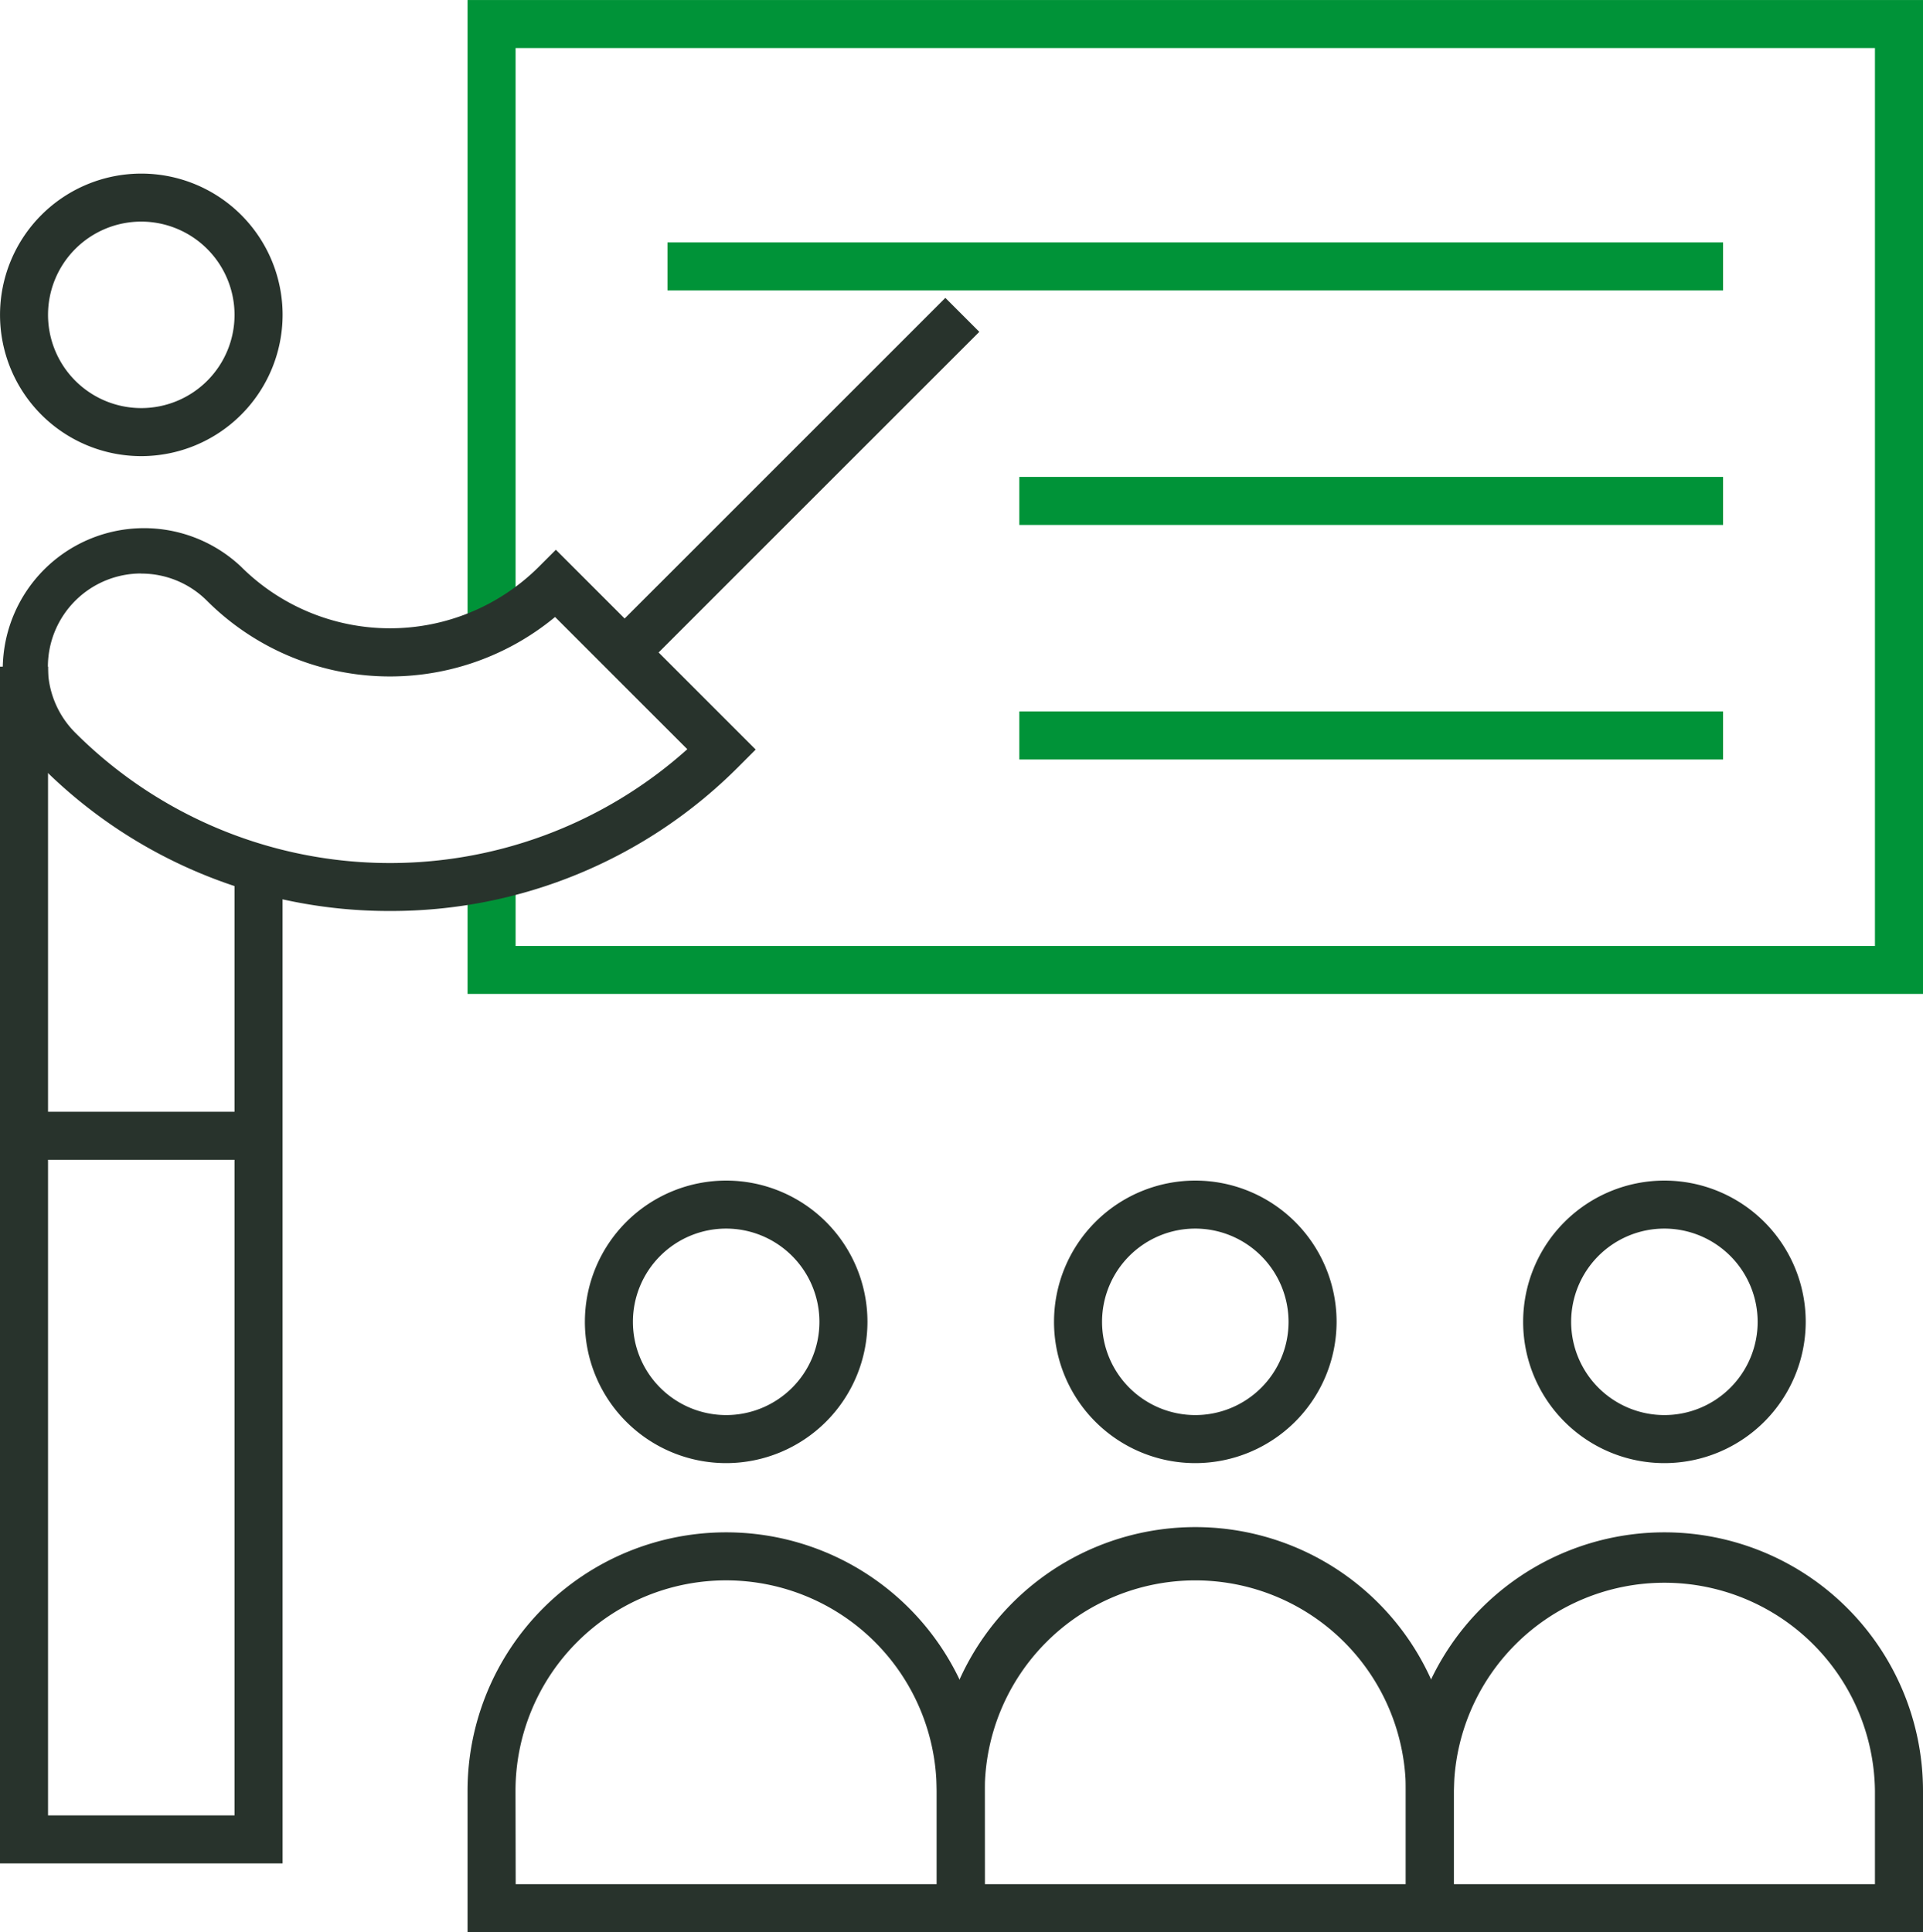
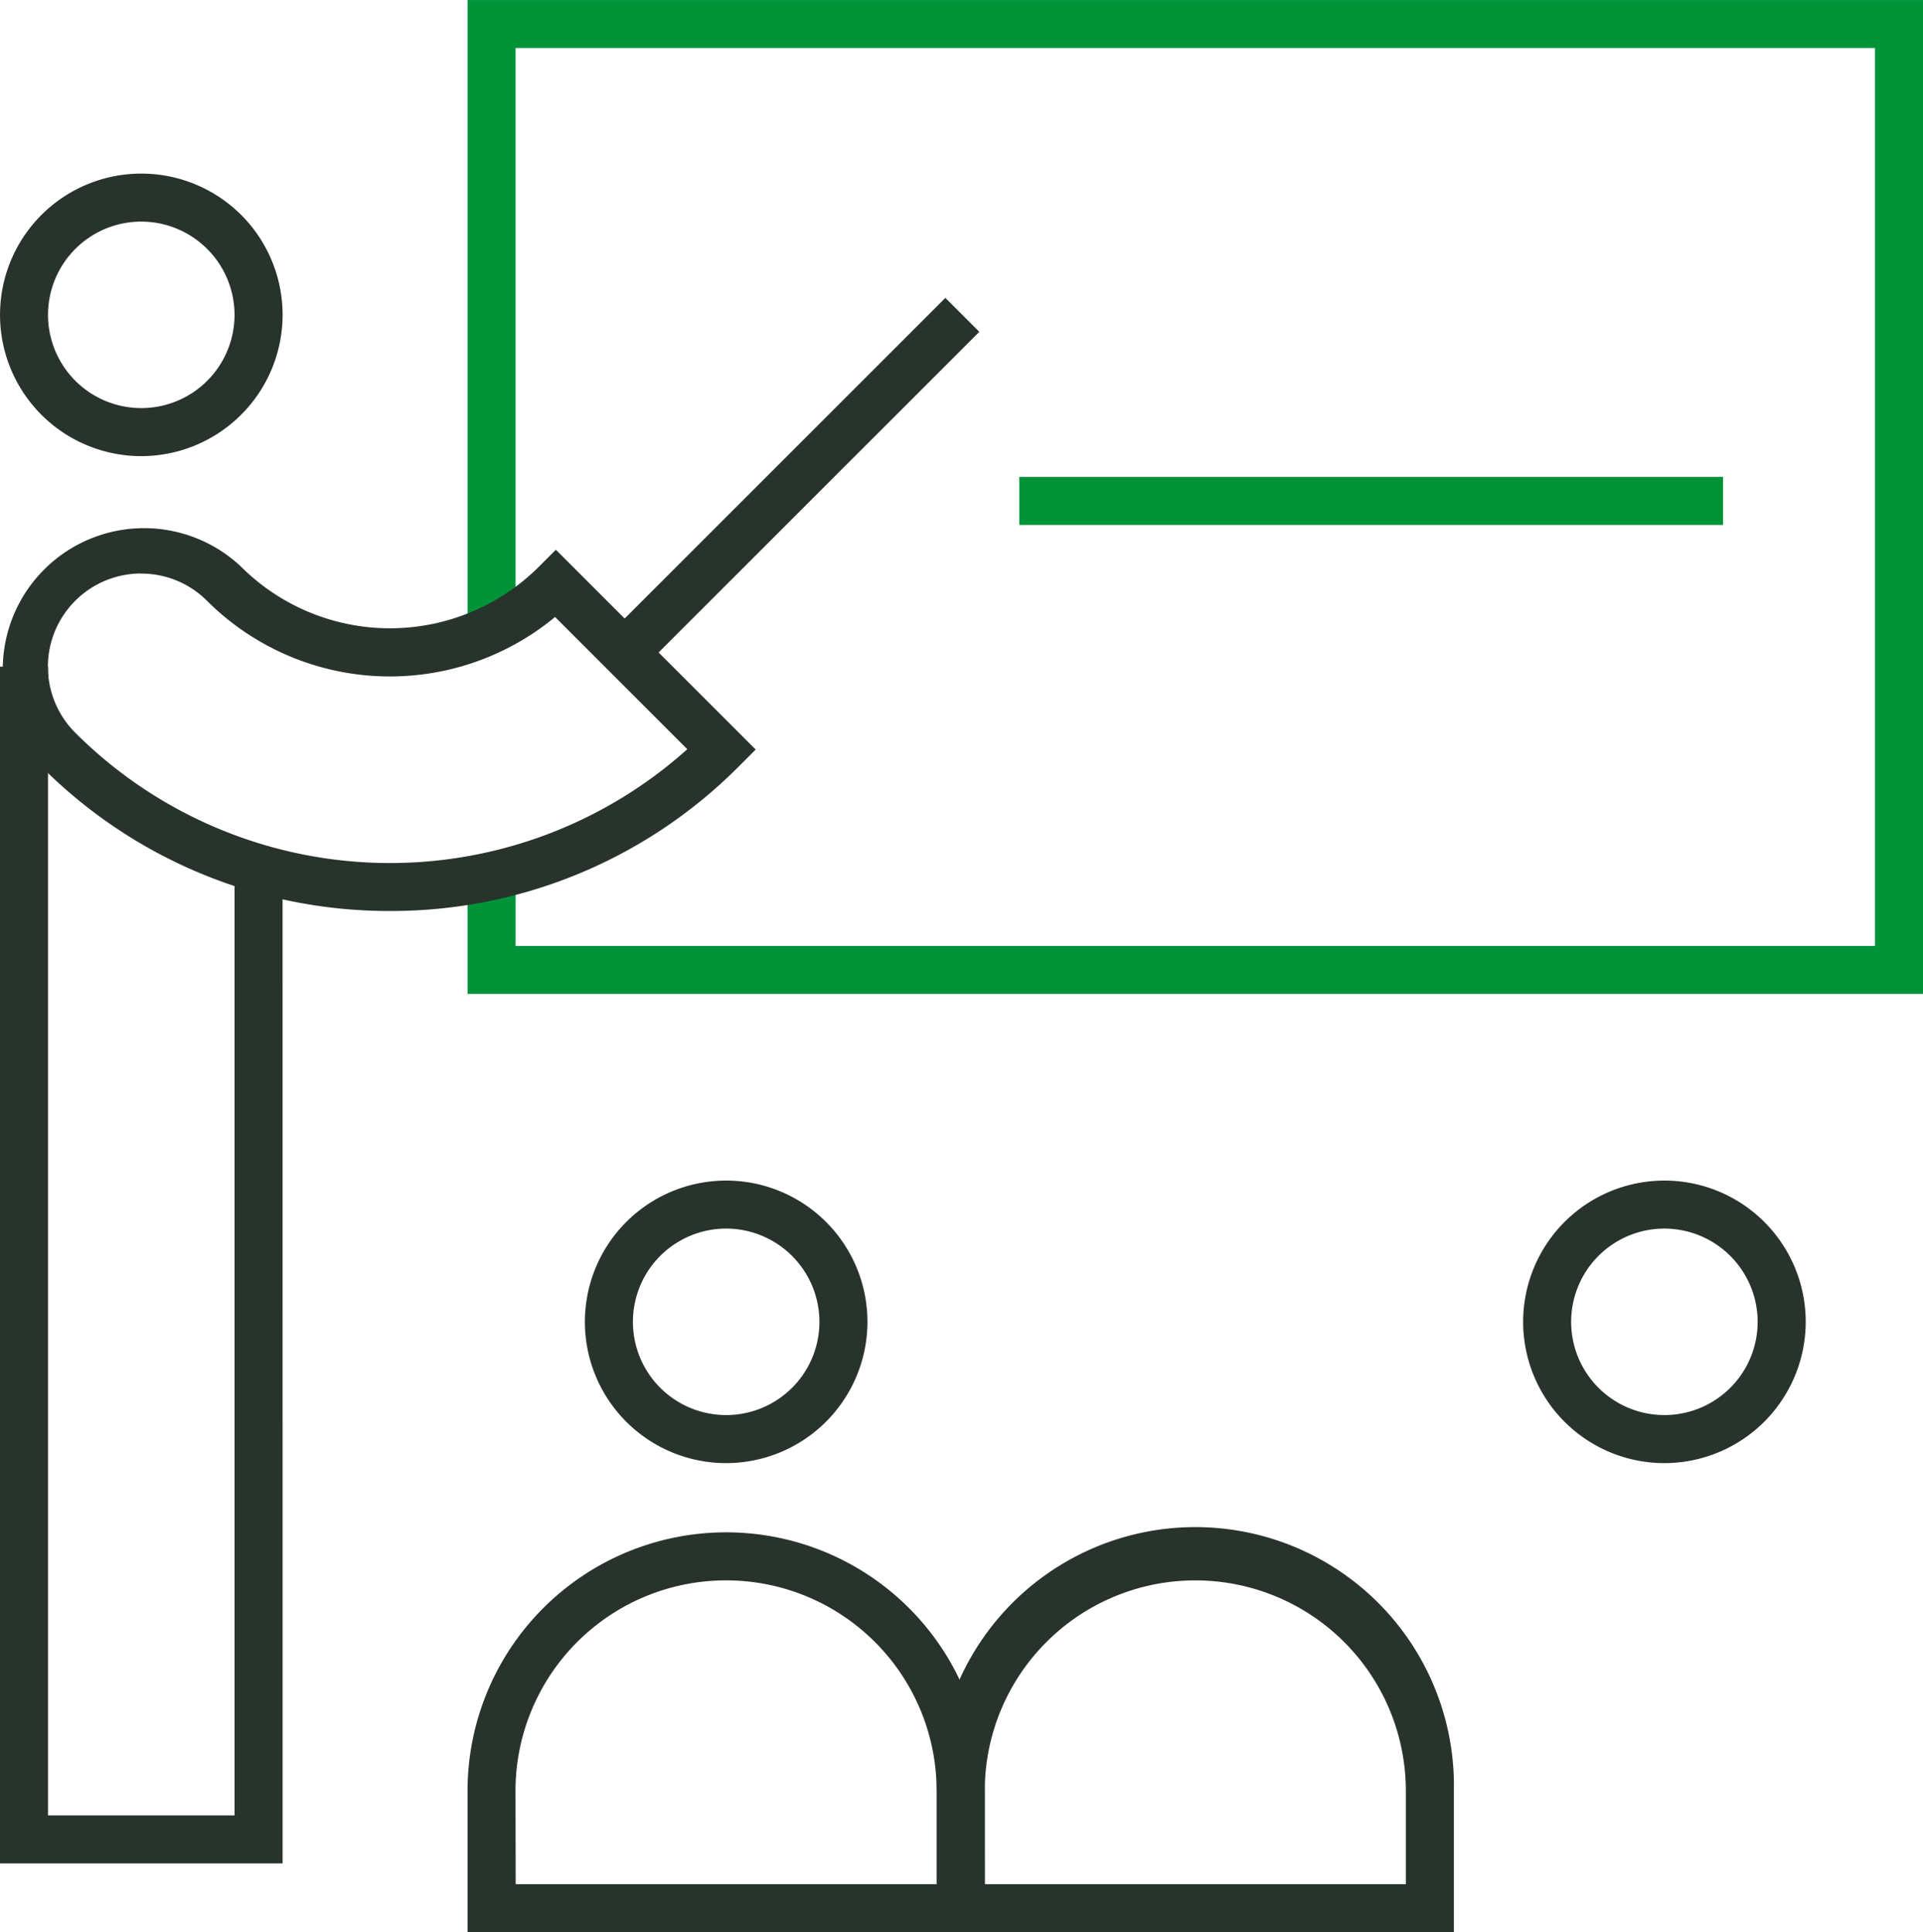
<svg xmlns="http://www.w3.org/2000/svg" width="71.783" height="72.135" viewBox="0 0 71.783 72.135">
  <defs>
    <clipPath id="clip-path">
      <rect id="長方形_100" data-name="長方形 100" width="71.783" height="72.134" fill="none" />
    </clipPath>
  </defs>
  <g id="course_img02" transform="translate(0 0.001)">
    <path id="パス_147" data-name="パス 147" d="M116.79,0V22.991h1.793V1.793h50.743V35.316H118.584V32.405H116.79v4.7h54.33V0Z" transform="translate(-99.337)" fill="#009338" />
    <g id="グループ_186" data-name="グループ 186" transform="translate(0 0)">
      <g id="グループ_185" data-name="グループ 185" clip-path="url(#clip-path)">
        <path id="パス_148" data-name="パス 148" d="M151.364,305.469a5.274,5.274,0,1,1,5.275-5.274,5.28,5.28,0,0,1-5.275,5.274m0-8.756a3.481,3.481,0,1,0,3.482,3.482,3.485,3.485,0,0,0-3.482-3.482" transform="translate(-124.258 -250.847)" fill="#28332c" />
        <path id="パス_149" data-name="パス 149" d="M136.1,397.737H116.79v-5.275a9.653,9.653,0,0,1,19.306,0Zm-17.513-1.793H134.3v-3.482a7.86,7.86,0,0,0-15.72,0Z" transform="translate(-99.337 -325.603)" fill="#28332c" />
-         <path id="パス_150" data-name="パス 150" d="M268.544,305.469a5.274,5.274,0,1,1,5.275-5.274,5.281,5.281,0,0,1-5.275,5.274m0-8.756a3.481,3.481,0,1,0,3.482,3.482,3.486,3.486,0,0,0-3.482-3.482" transform="translate(-223.926 -250.847)" fill="#28332c" />
        <path id="パス_151" data-name="パス 151" d="M253.285,397.737h-19.3v-5.275a9.652,9.652,0,1,1,19.3,0Zm-17.511-1.793h15.718v-3.482a7.859,7.859,0,1,0-15.718,0Z" transform="translate(-199.014 -325.603)" fill="#28332c" />
        <path id="パス_152" data-name="パス 152" d="M385.735,305.469a5.274,5.274,0,1,1,5.274-5.274,5.28,5.28,0,0,1-5.274,5.274m0-8.756a3.481,3.481,0,1,0,3.48,3.482,3.486,3.486,0,0,0-3.48-3.482" transform="translate(-323.604 -250.847)" fill="#28332c" />
-         <path id="パス_153" data-name="パス 153" d="M370.466,397.737H351.16v-5.275a9.653,9.653,0,0,1,19.306,0Zm-17.513-1.793h15.719v-3.482a7.86,7.86,0,0,0-15.719,0Z" transform="translate(-298.683 -325.603)" fill="#28332c" />
-         <rect id="長方形_95" data-name="長方形 95" width="39.404" height="1.793" transform="translate(24.916 9.049)" fill="#009338" />
        <rect id="長方形_96" data-name="長方形 96" width="26.27" height="1.793" transform="translate(38.05 17.804)" fill="#009338" />
-         <rect id="長方形_97" data-name="長方形 97" width="26.27" height="1.793" transform="translate(38.05 26.56)" fill="#009338" />
        <rect id="長方形_98" data-name="長方形 98" width="17.823" height="1.793" transform="translate(22.685 23.722) rotate(-44.997)" fill="#28332c" />
        <path id="パス_154" data-name="パス 154" d="M14.562,145.637a18.289,18.289,0,0,1-13.017-5.393A5.275,5.275,0,0,1,9,132.785a7.87,7.87,0,0,0,11.116,0l.634-.634,7.459,7.459-.634.634a18.289,18.289,0,0,1-13.017,5.393m-9.288-12.6a3.481,3.481,0,0,0-2.462,5.943,16.616,16.616,0,0,0,22.848.617l-4.936-4.936a9.668,9.668,0,0,1-12.989-.6,3.458,3.458,0,0,0-2.462-1.02" transform="translate(0 -111.628)" fill="#28332c" />
        <path id="パス_155" data-name="パス 155" d="M5.275,53.9a5.274,5.274,0,1,1,5.274-5.274A5.28,5.28,0,0,1,5.275,53.9m0-8.756a3.481,3.481,0,1,0,3.48,3.482,3.486,3.486,0,0,0-3.48-3.482" transform="translate(0 -36.872)" fill="#28332c" />
        <path id="パス_156" data-name="パス 156" d="M10.549,211.217H0V166.54H1.793v42.885H8.755V174.065h1.793Z" transform="translate(0 -141.652)" fill="#28332c" />
-         <rect id="長方形_99" data-name="長方形 99" width="8.756" height="1.793" transform="translate(0.897 41.504)" fill="#28332c" />
      </g>
    </g>
  </g>
</svg>